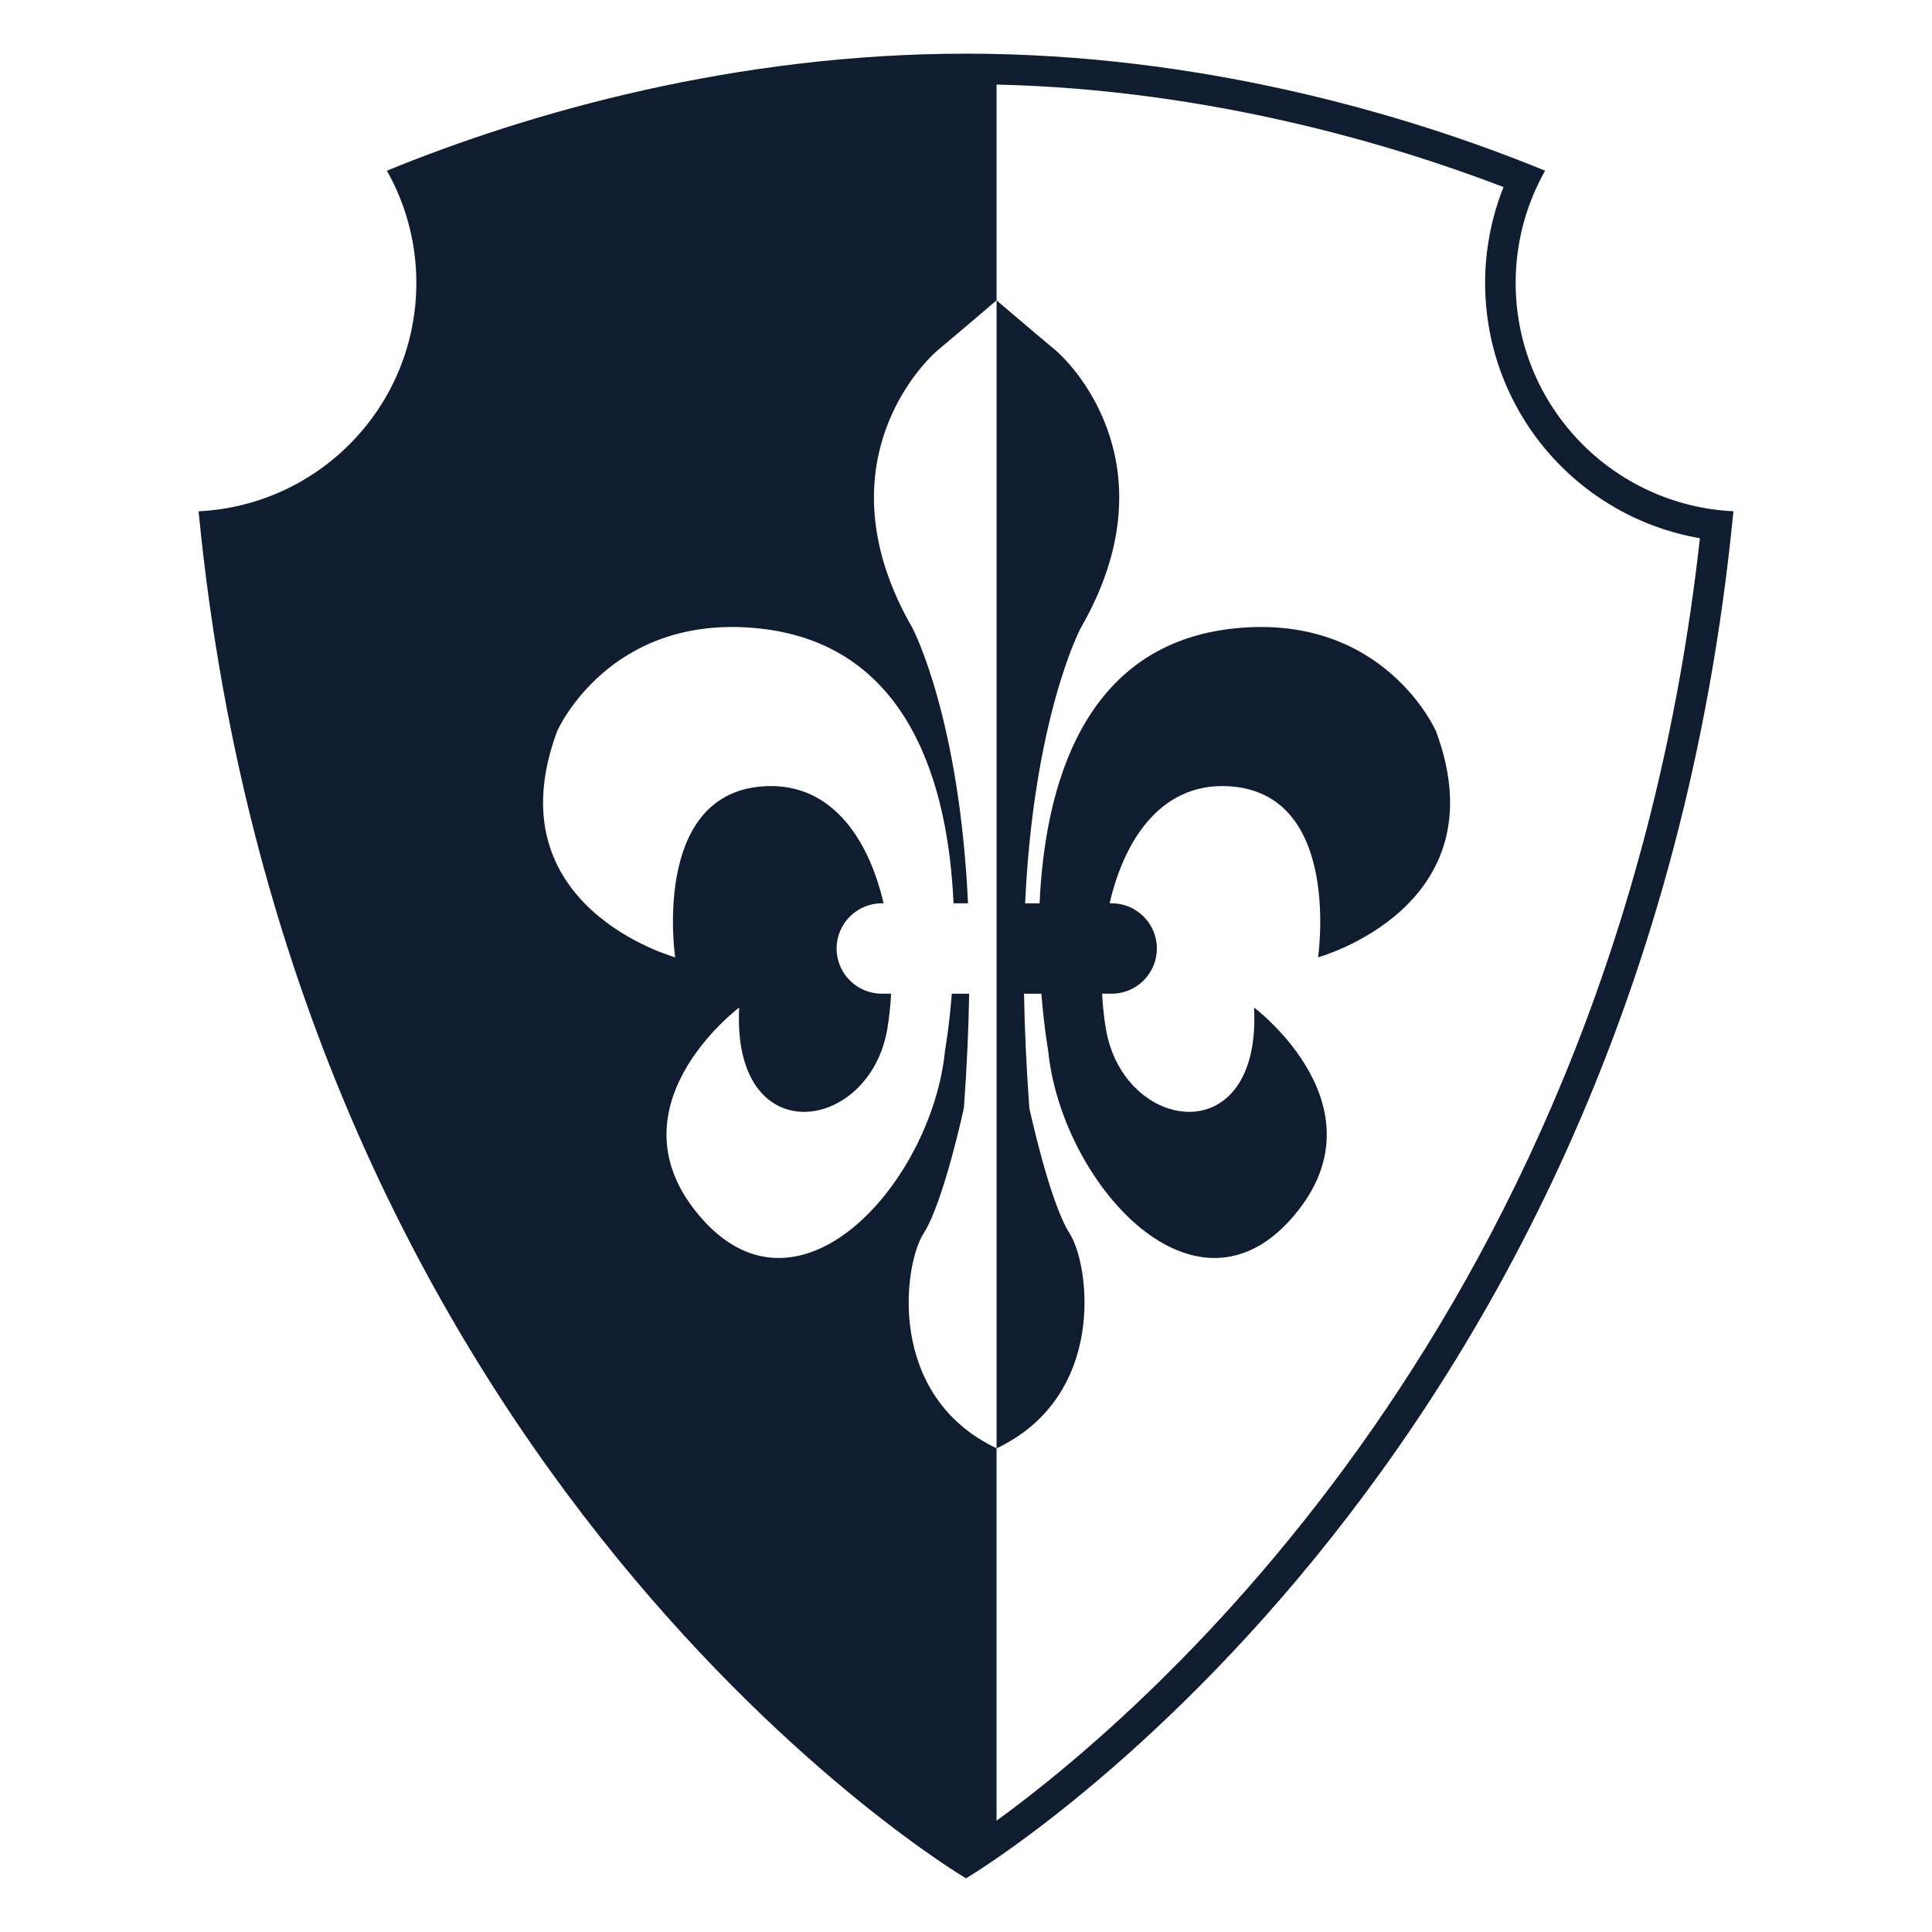
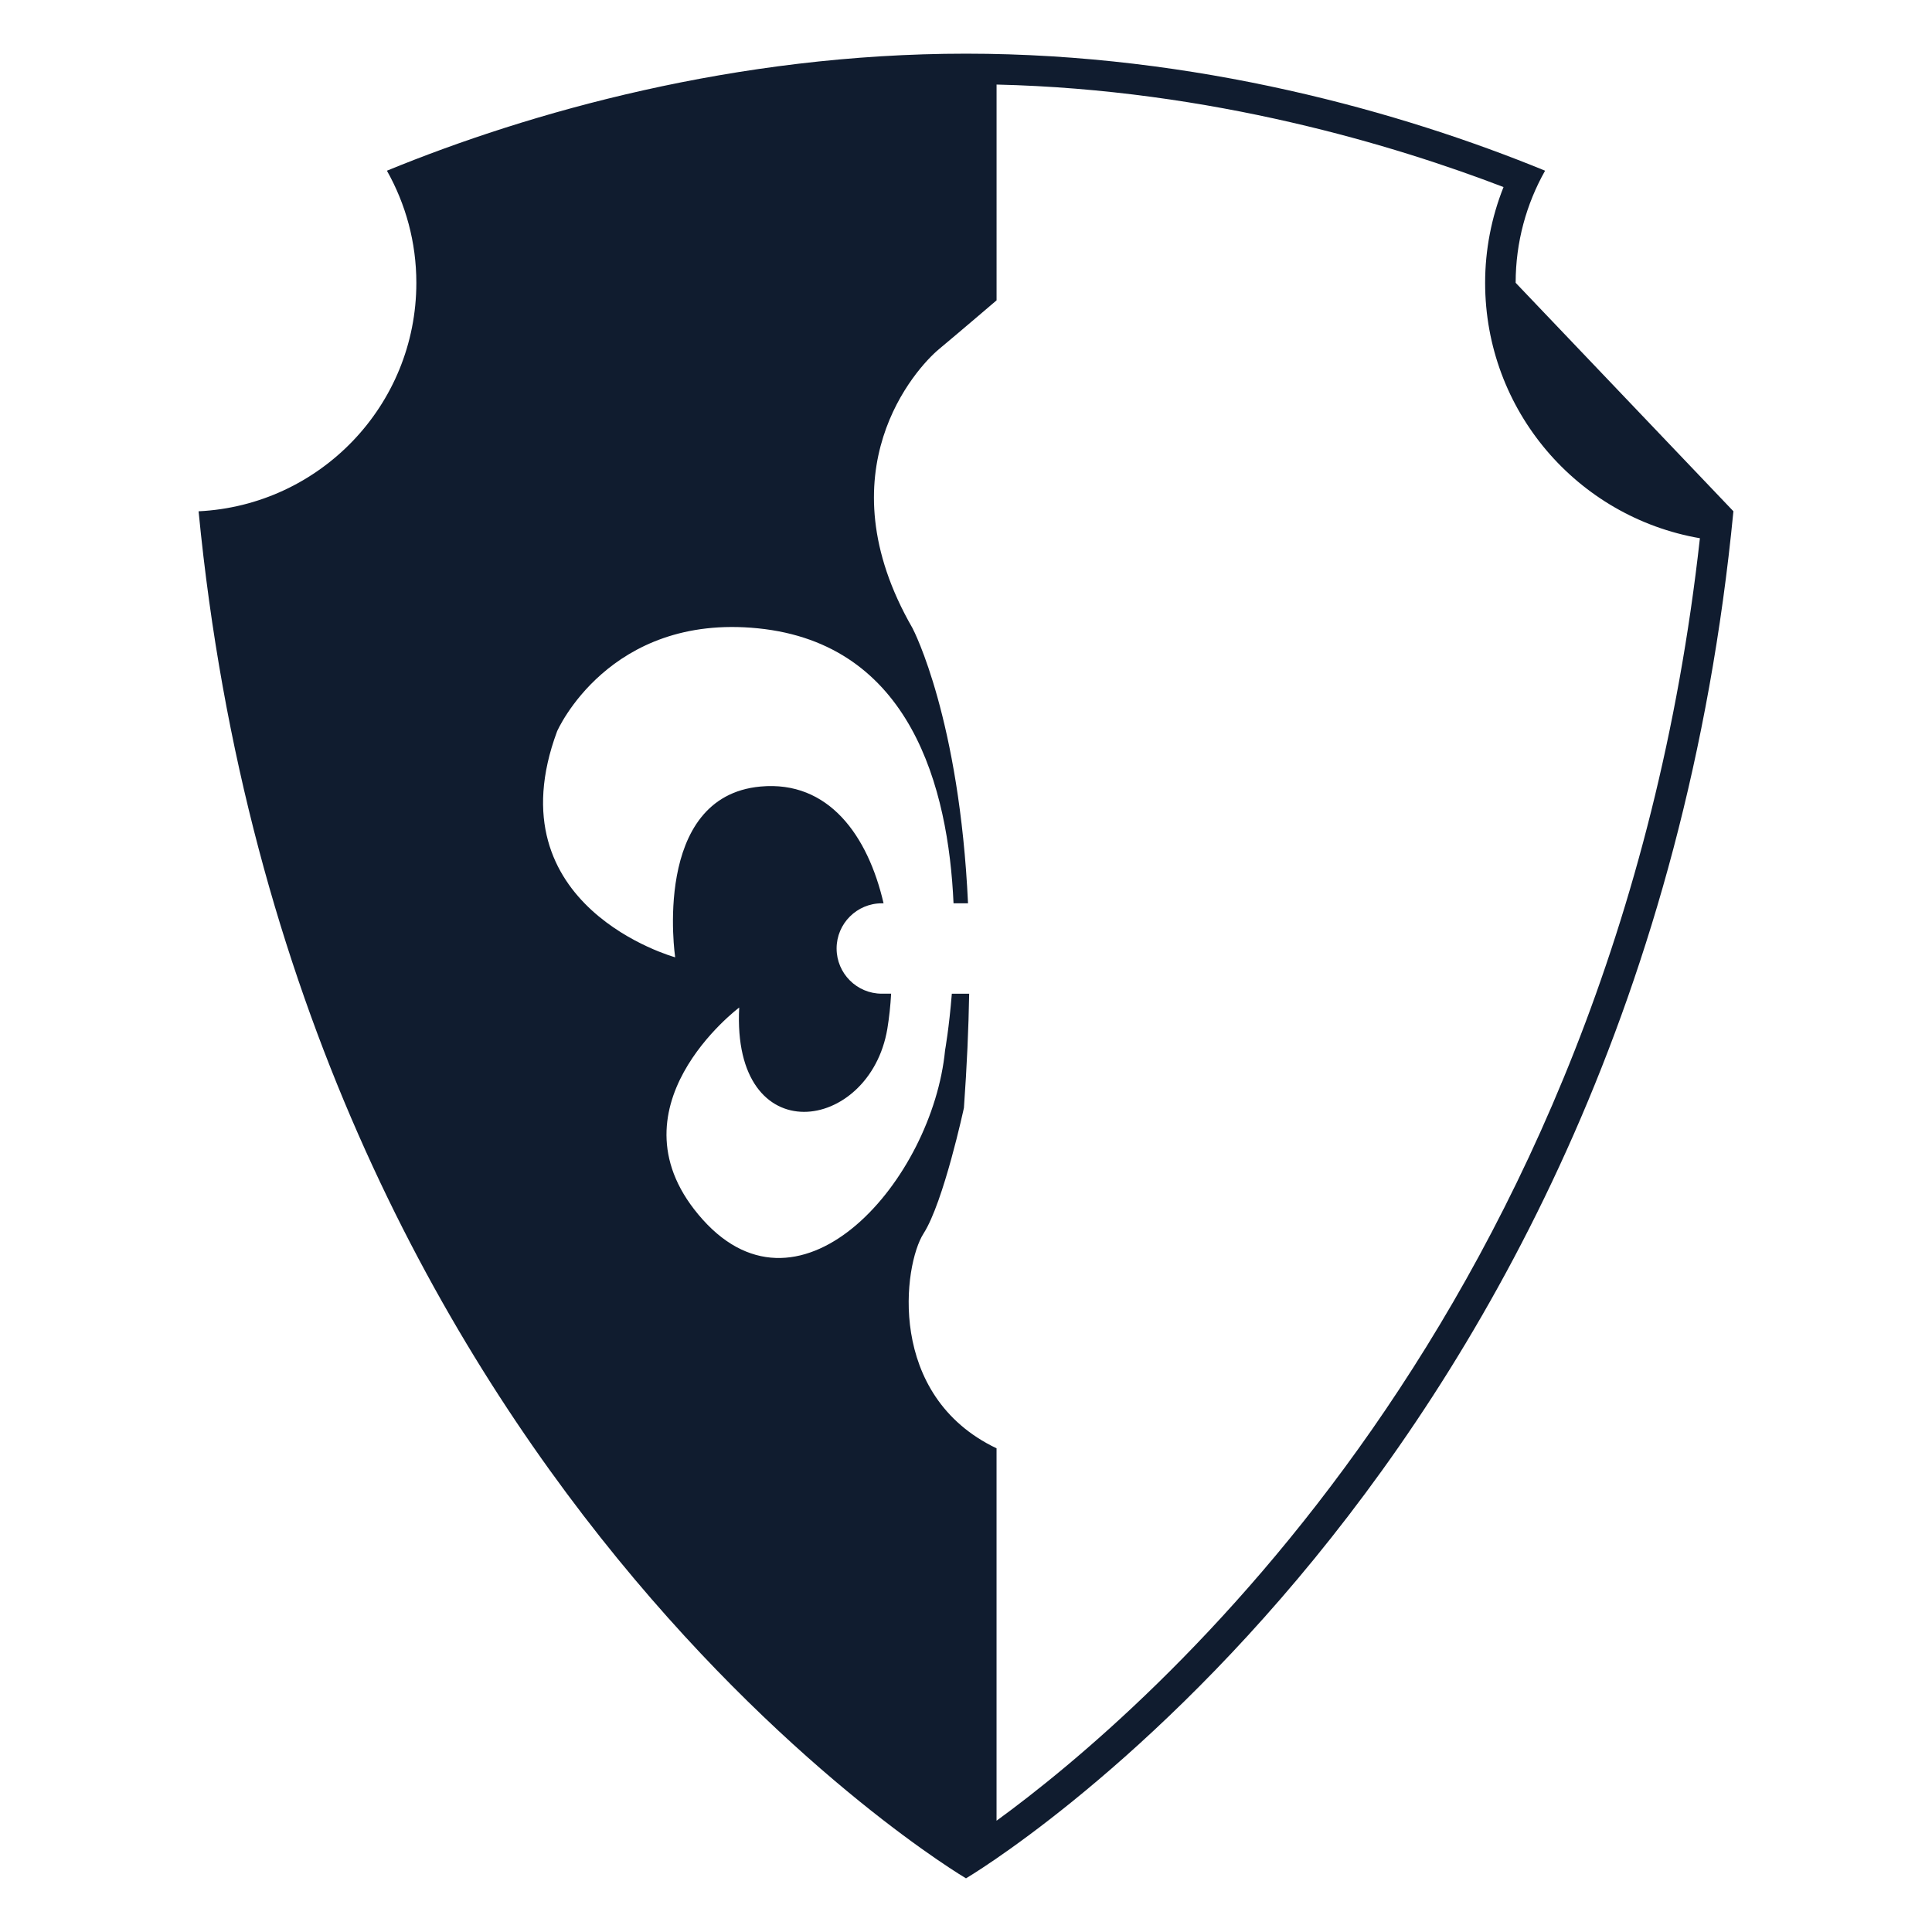
<svg xmlns="http://www.w3.org/2000/svg" version="1.1" x="0px" y="0px" viewBox="0 0 90 90" enable-background="new 0 0 90 90" xml:space="preserve" aria-hidden="true" width="90px" height="90px" style="fill:url(#CerosGradient_ida287c3ac8);">
  <defs>
    <linearGradient class="cerosgradient" data-cerosgradient="true" id="CerosGradient_ida287c3ac8" gradientUnits="userSpaceOnUse" x1="50%" y1="100%" x2="50%" y2="0%">
      <stop offset="0%" stop-color="#101C2F" />
      <stop offset="100%" stop-color="#101C2F" />
    </linearGradient>
    <linearGradient />
  </defs>
-   <path d="M66.896,34.066c0,0-2.4-5.498-9.357-4.796c-7.123,0.718-8.868,7.427-9.111,12.81h-0.674  c0.399-8.569,2.523-12.705,2.59-12.824c4.212-7.311-0.175-12.107-1.226-12.985c-1.054-0.876-2.693-2.28-2.693-2.28v53.478h0.003  c5.148-2.456,4.336-8.548,3.4-10.008c-0.938-1.463-1.879-5.852-1.879-5.852c-0.141-1.96-0.219-3.723-0.246-5.318h0.809  c0.126,1.592,0.313,2.629,0.313,2.629c0.586,6.023,6.67,13.045,11.29,7.896c4.621-5.149-1.696-9.881-1.696-9.881  c0.349,6.784-6.085,5.845-6.904,0.99c-0.088-0.526-0.145-1.074-0.175-1.635h0.447c1.16,0,2.104-0.944,2.104-2.106  c0-1.161-0.944-2.104-2.104-2.104H51.69c0.729-3.157,2.56-5.731,5.734-5.44c5.087,0.469,3.976,7.955,3.976,7.955  S69.936,42.253,66.896,34.066z" style="fill:url(#CerosGradient_ida287c3ac8);" />
-   <path d="M70.605,13.174c0-1.899,0.501-3.678,1.371-5.222C65.337,5.228,55.718,2.5,45,2.5c0,0,0,0,0,0  c-10.717,0-20.339,2.728-26.976,5.452c0.87,1.545,1.371,3.324,1.371,5.223c0,5.715-4.497,10.367-10.144,10.643  C13.641,69.018,44.989,87.493,45,87.5h0c0.011-0.007,31.36-18.482,35.749-63.683C75.102,23.542,70.605,18.89,70.605,13.174z   M46.423,84.816V67.468c-5.146-2.456-4.338-8.547-3.4-10.007c0.937-1.463,1.88-5.852,1.88-5.852c0.141-1.96,0.217-3.723,0.245-5.318  h-0.808c-0.127,1.592-0.314,2.629-0.314,2.629c-0.585,6.023-6.667,13.045-11.288,7.896c-4.621-5.149,1.697-9.881,1.697-9.881  c-0.352,6.784,6.082,5.845,6.901,0.99c0.086-0.522,0.145-1.074,0.176-1.635h-0.435c-1.161,0-2.105-0.944-2.105-2.106  c0-1.161,0.945-2.104,2.105-2.104h0.083c-0.73-3.157-2.56-5.731-5.733-5.44c-5.089,0.469-3.975,7.955-3.975,7.955  s-8.54-2.342-5.5-10.529c0,0,2.398-5.498,9.358-4.796c7.119,0.718,8.87,7.429,9.109,12.81h0.675  c-0.397-8.569-2.524-12.705-2.589-12.824c-4.211-7.311,0.175-12.107,1.229-12.985c1.05-0.876,2.69-2.28,2.69-2.28V3.939  C56.458,4.17,65.051,6.799,70.04,8.714c-0.564,1.416-0.857,2.933-0.857,4.46c0,5.943,4.288,10.91,10.005,11.899  C75.178,61.193,53.395,79.743,46.423,84.816z" style="fill:url(#CerosGradient_ida287c3ac8);" />
+   <path d="M70.605,13.174c0-1.899,0.501-3.678,1.371-5.222C65.337,5.228,55.718,2.5,45,2.5c0,0,0,0,0,0  c-10.717,0-20.339,2.728-26.976,5.452c0.87,1.545,1.371,3.324,1.371,5.223c0,5.715-4.497,10.367-10.144,10.643  C13.641,69.018,44.989,87.493,45,87.5h0c0.011-0.007,31.36-18.482,35.749-63.683z   M46.423,84.816V67.468c-5.146-2.456-4.338-8.547-3.4-10.007c0.937-1.463,1.88-5.852,1.88-5.852c0.141-1.96,0.217-3.723,0.245-5.318  h-0.808c-0.127,1.592-0.314,2.629-0.314,2.629c-0.585,6.023-6.667,13.045-11.288,7.896c-4.621-5.149,1.697-9.881,1.697-9.881  c-0.352,6.784,6.082,5.845,6.901,0.99c0.086-0.522,0.145-1.074,0.176-1.635h-0.435c-1.161,0-2.105-0.944-2.105-2.106  c0-1.161,0.945-2.104,2.105-2.104h0.083c-0.73-3.157-2.56-5.731-5.733-5.44c-5.089,0.469-3.975,7.955-3.975,7.955  s-8.54-2.342-5.5-10.529c0,0,2.398-5.498,9.358-4.796c7.119,0.718,8.87,7.429,9.109,12.81h0.675  c-0.397-8.569-2.524-12.705-2.589-12.824c-4.211-7.311,0.175-12.107,1.229-12.985c1.05-0.876,2.69-2.28,2.69-2.28V3.939  C56.458,4.17,65.051,6.799,70.04,8.714c-0.564,1.416-0.857,2.933-0.857,4.46c0,5.943,4.288,10.91,10.005,11.899  C75.178,61.193,53.395,79.743,46.423,84.816z" style="fill:url(#CerosGradient_ida287c3ac8);" />
</svg>